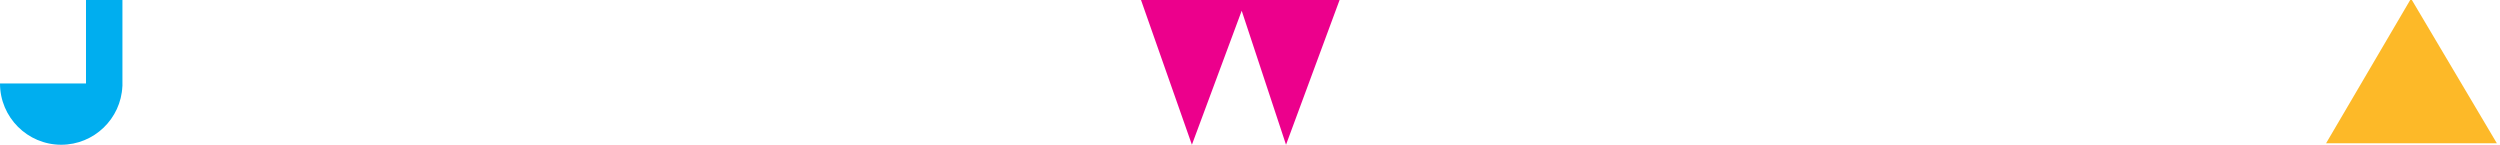
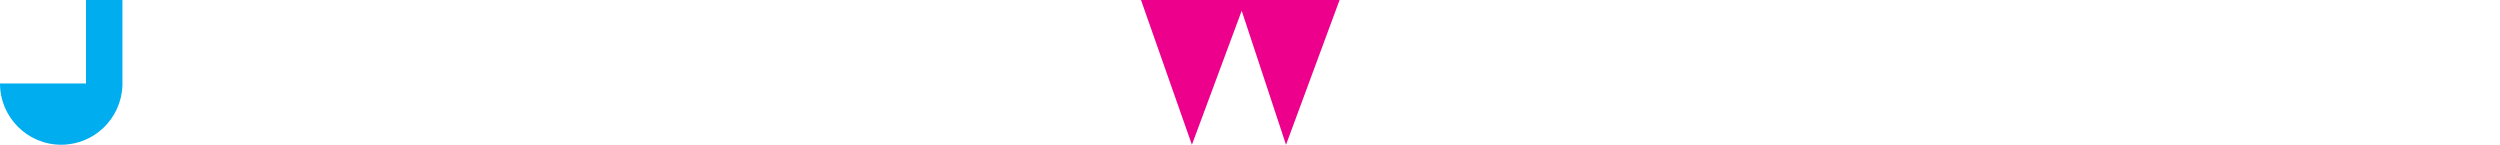
<svg xmlns="http://www.w3.org/2000/svg" width="100%" height="100%" viewBox="0 0 449 26" version="1.1" xml:space="preserve" style="fill-rule:evenodd;clip-rule:evenodd;stroke-linejoin:round;stroke-miterlimit:2;">
  <g transform="matrix(1,0,0,1,-641.076,-986.375)">
    <path d="M881.665,986.375L846.002,986.375L855.142,1012.37L864.085,988.304L872.045,1012.37L881.665,986.375Z" style="fill:rgb(236,0,140);" />
  </g>
  <g transform="matrix(1.053,0,0,0.892,-697.354,-877.301)">
-     <path d="M1088.12,1012.37L1073.48,983.236L1058.99,1012.37L1088.12,1012.37Z" style="fill:rgb(253,185,40);" />
-   </g>
+     </g>
  <g transform="matrix(1,0,0,1,-641.076,-986.375)">
    <path d="M656.521,1001.37L656.521,986.375L663.065,986.375L663.065,1001.86L663.055,1001.86C662.799,1007.7 657.975,1012.37 652.07,1012.37C646.002,1012.37 641.076,1007.44 641.076,1001.37L656.521,1001.37Z" style="fill:rgb(0,174,239);" />
  </g>
</svg>